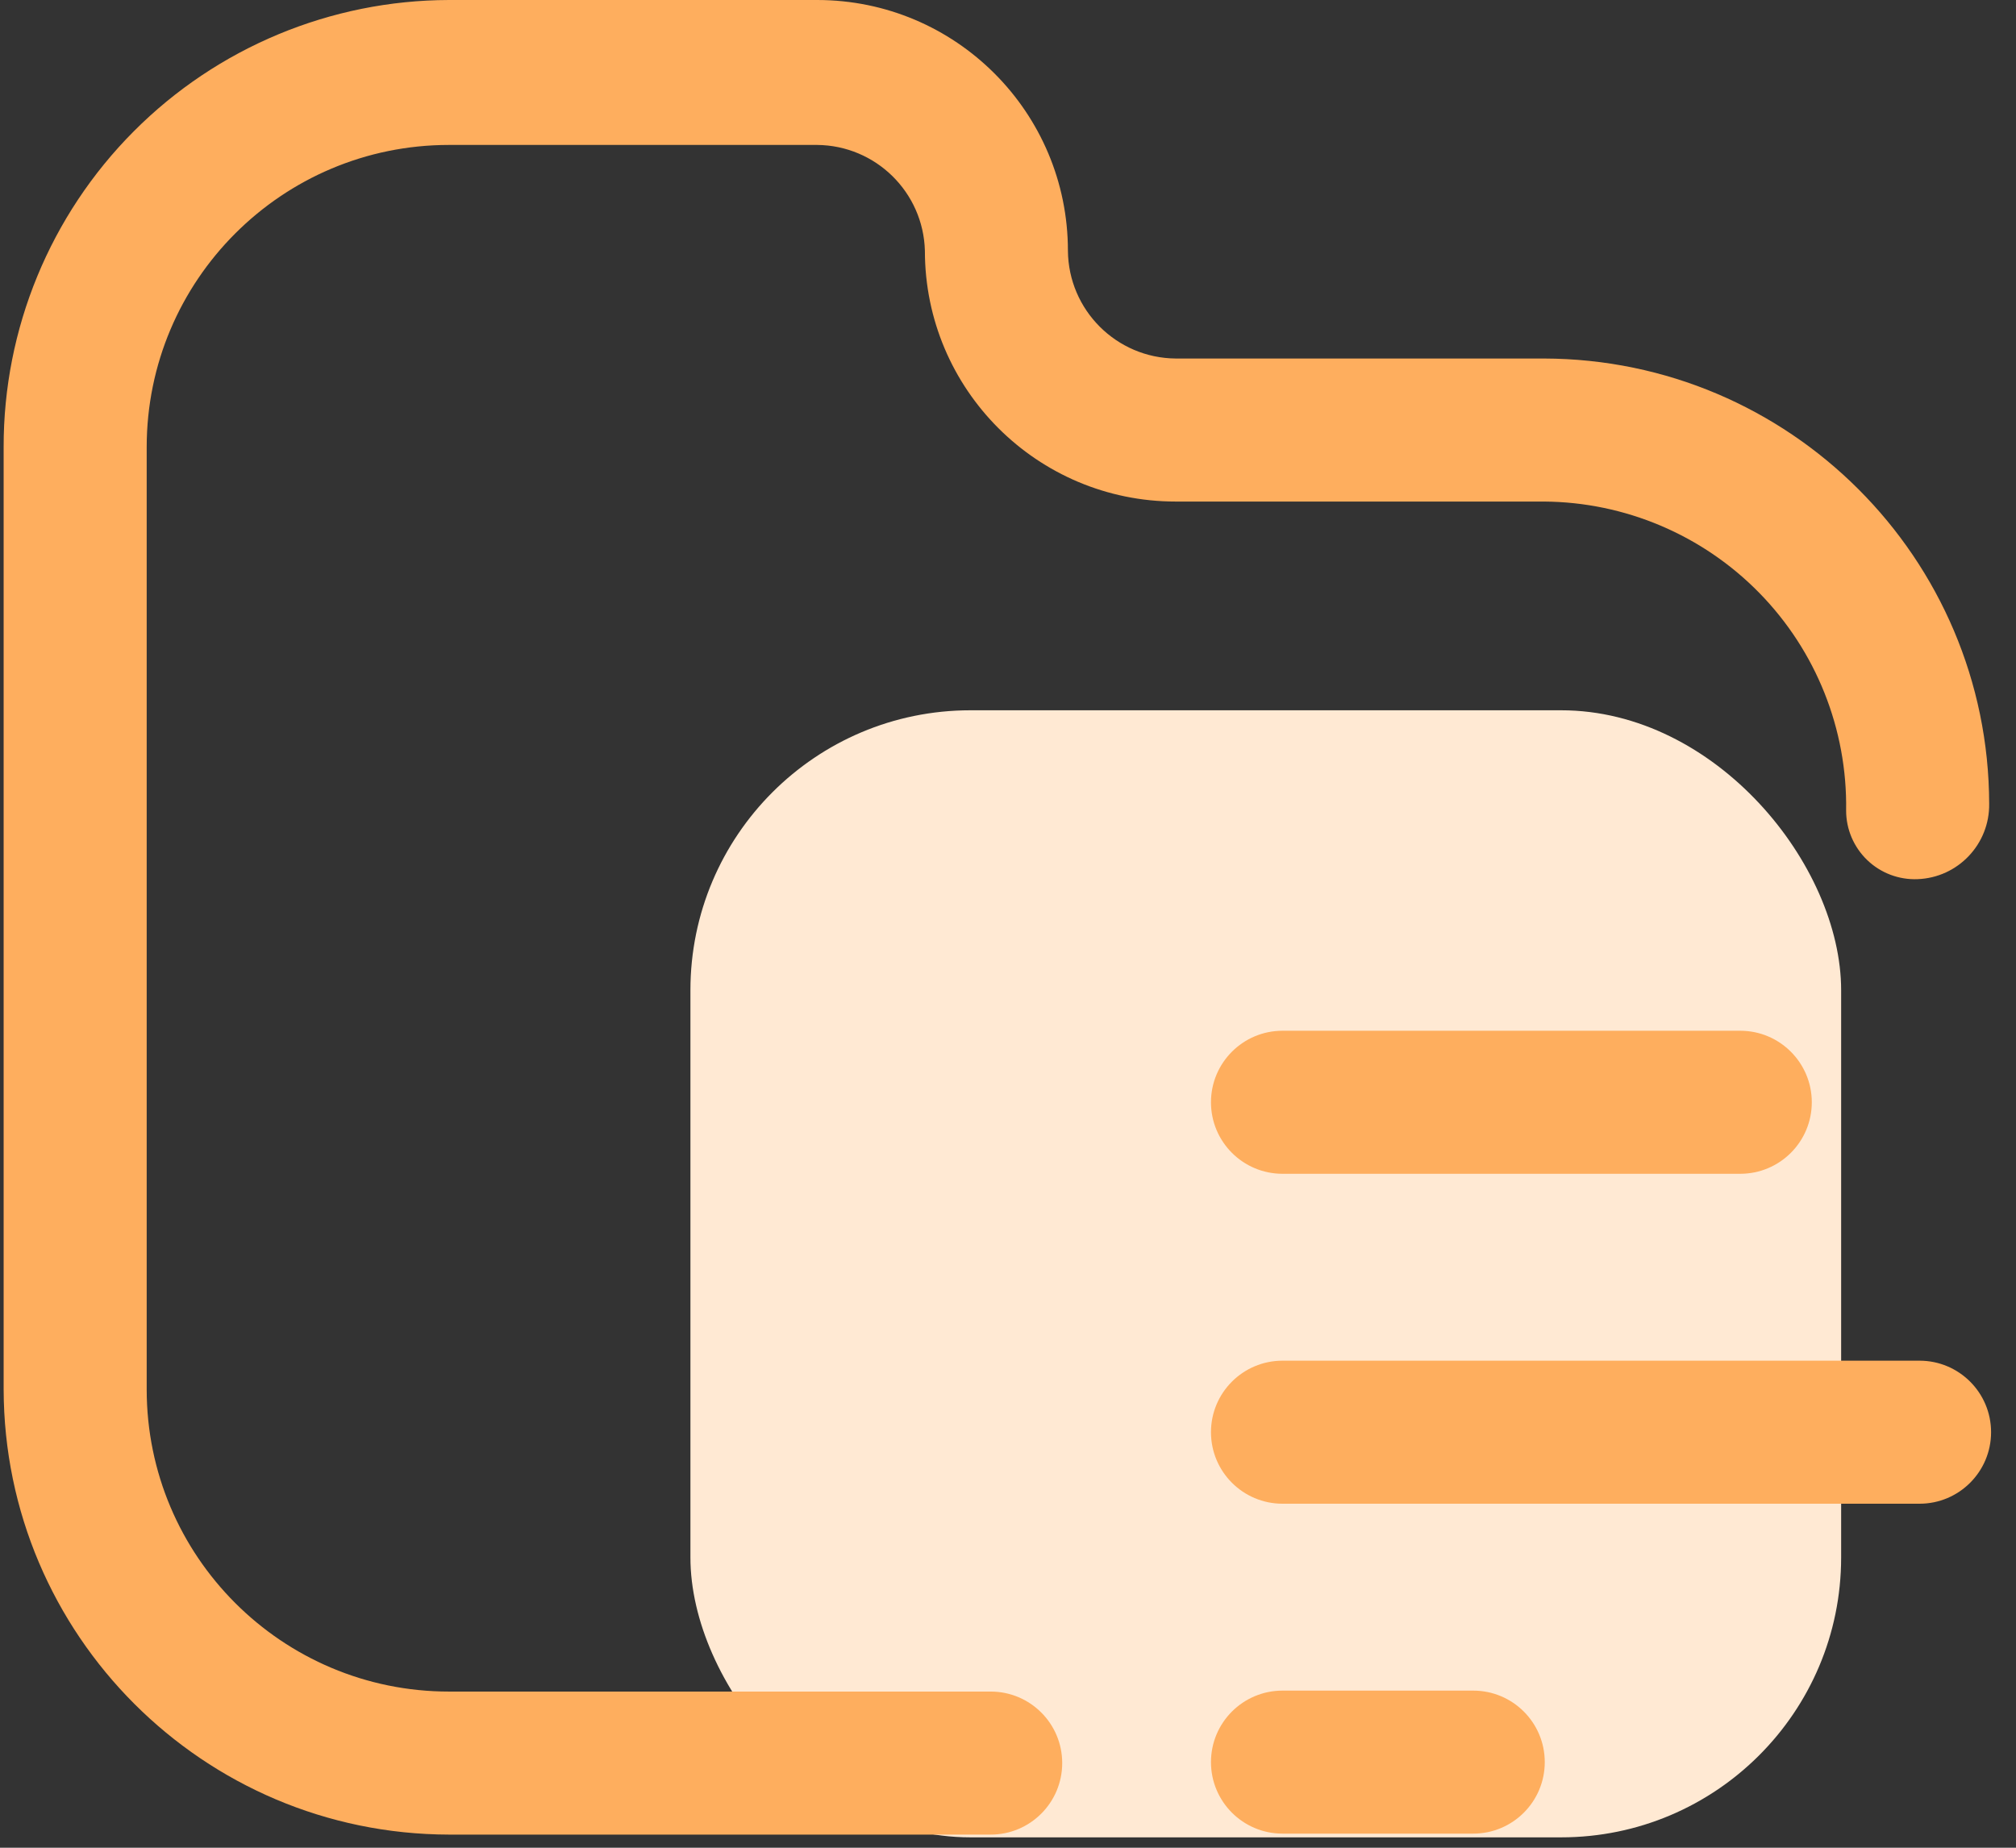
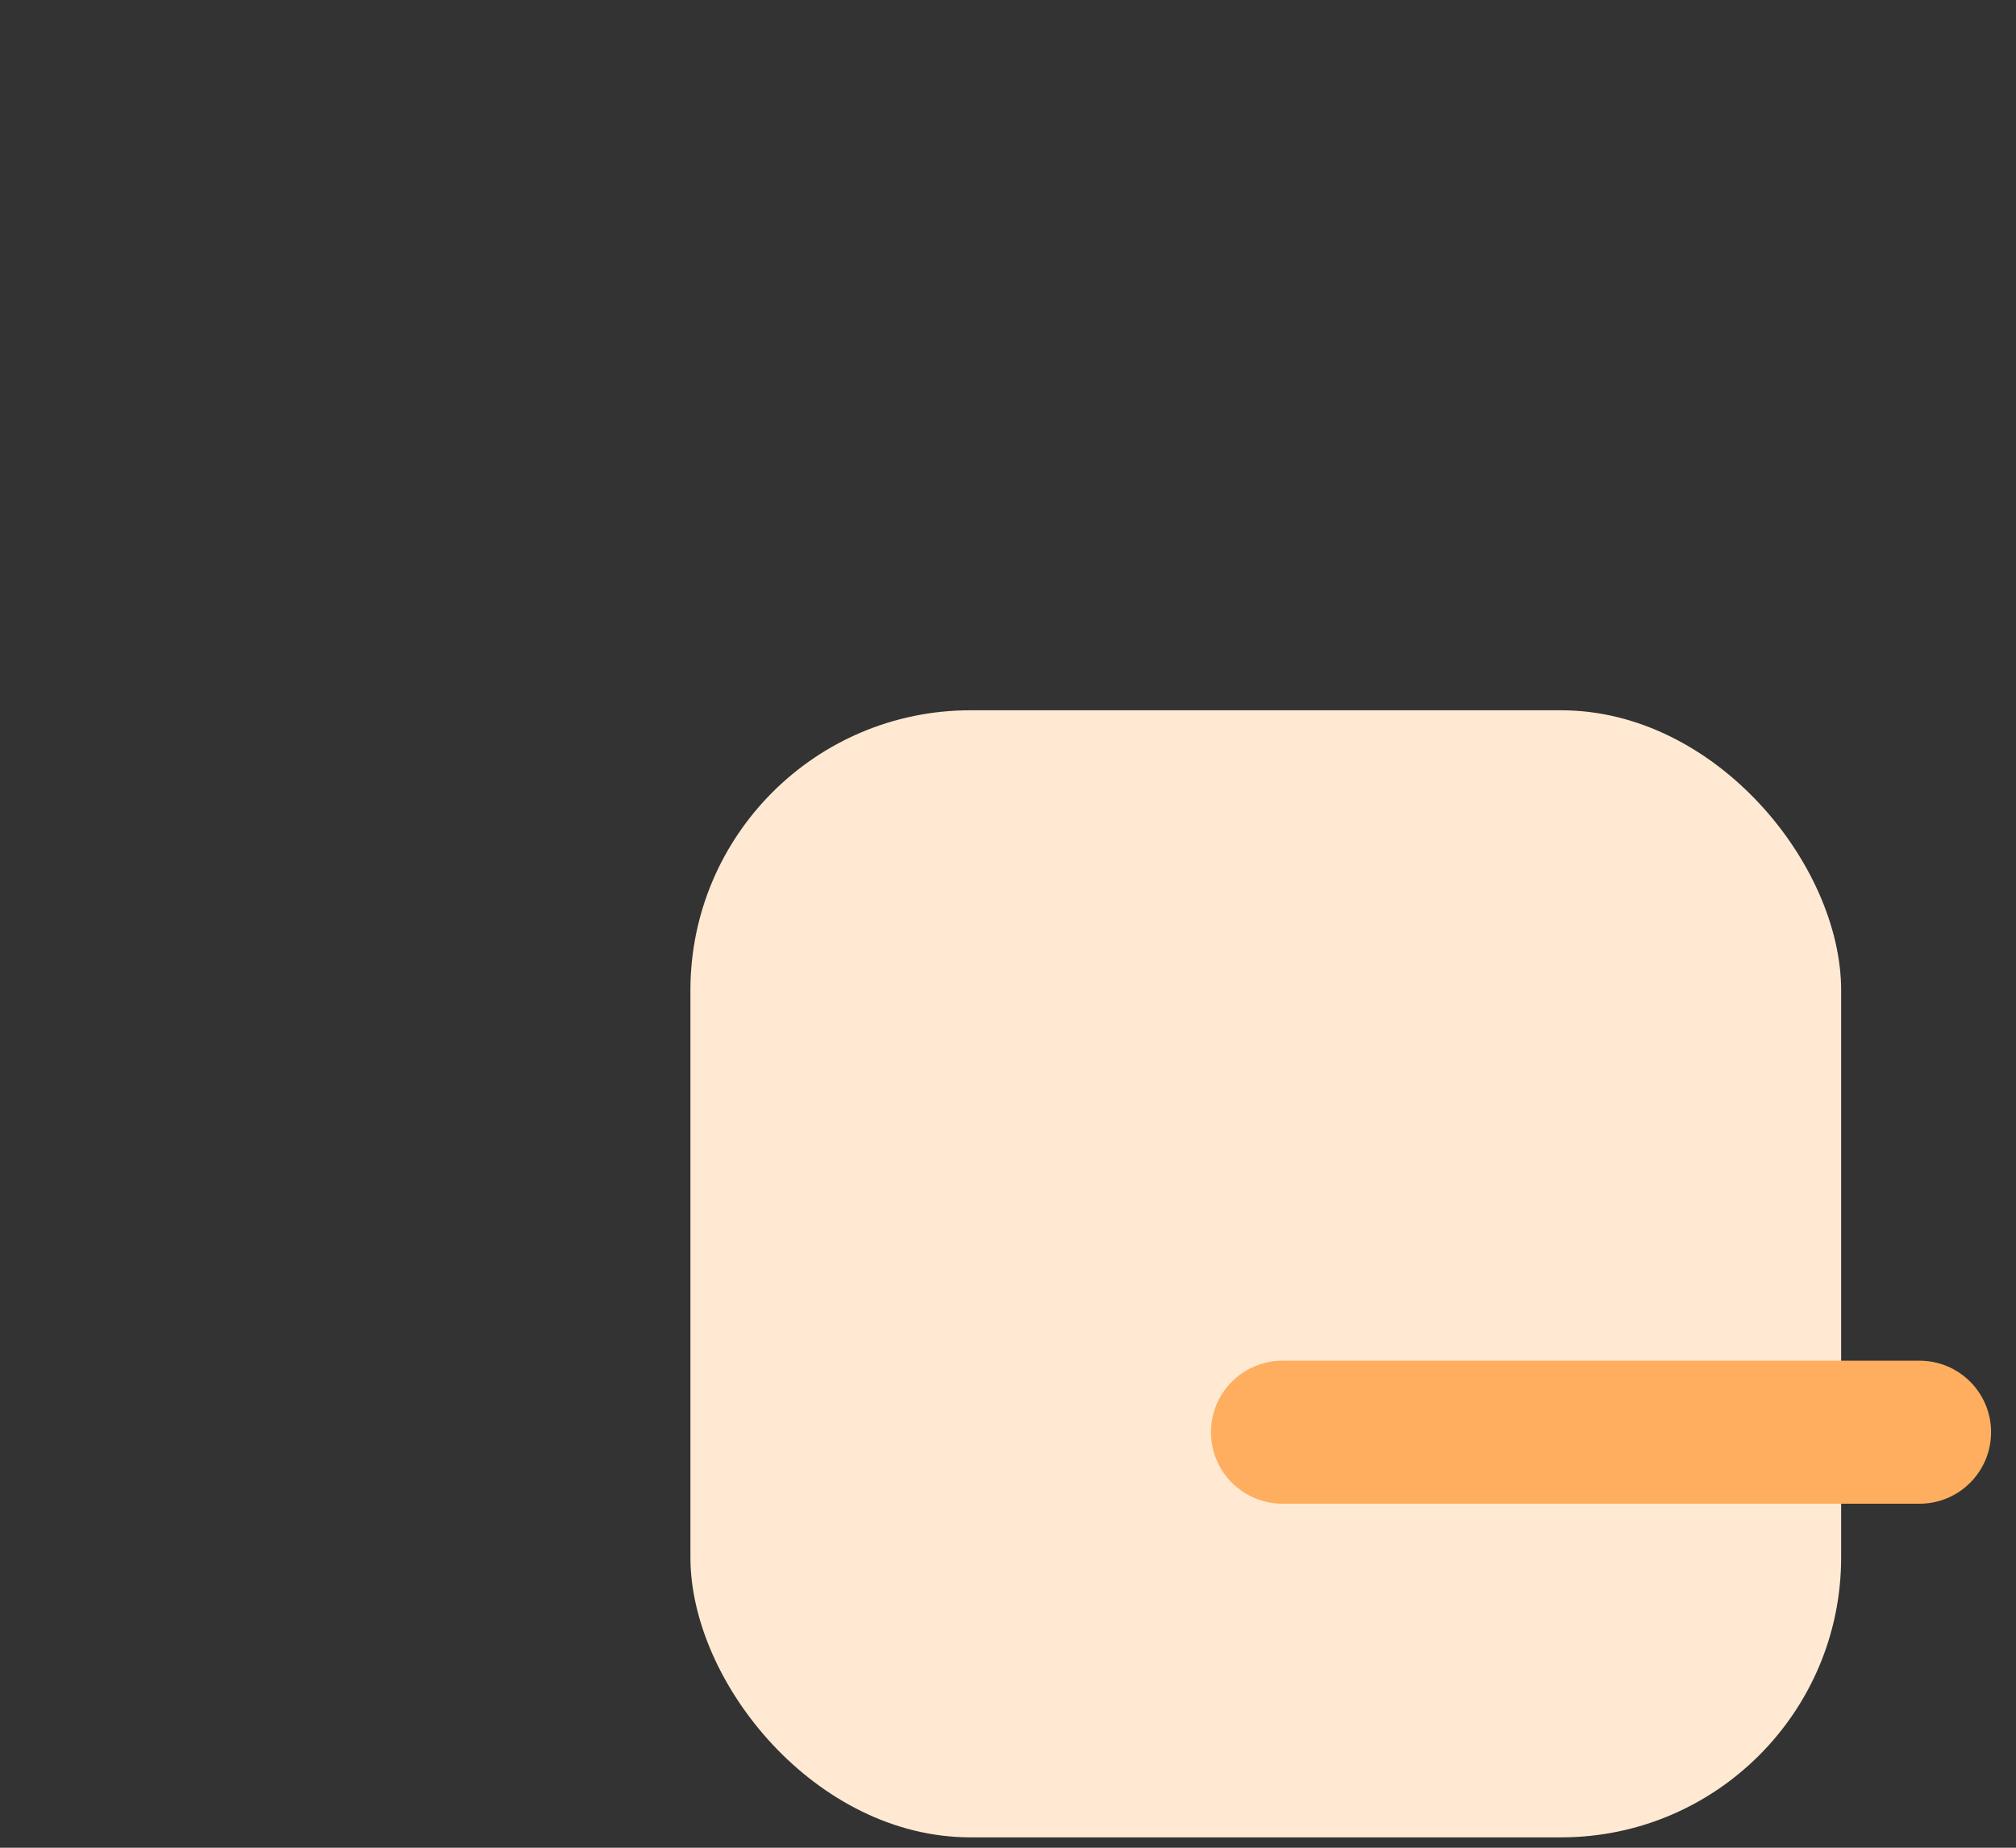
<svg xmlns="http://www.w3.org/2000/svg" width="72" height="66" viewBox="0 0 72 66" fill="none">
  <rect x="0" y="0" width="72" height="66" fill="#333333" stroke="none" />
  <rect x="24.658" y="25.371" width="41.097" height="40.258" rx="10" fill="#FFE9D3" />
-   <path d="M29.183 5.177H16.036C10.073 5.177 5.239 10.011 5.239 15.974V49.625C5.239 55.588 10.073 60.422 16.036 60.422H35.382C36.792 60.422 37.936 61.565 37.936 62.976C37.936 64.387 36.792 65.531 35.382 65.531H16.036C7.259 65.512 0.149 58.401 0.13 49.625V15.974C0.121 11.746 1.792 7.688 4.775 4.693C7.758 1.697 11.808 0.009 16.036 0H29.183C34.13 0 38.14 4.01 38.14 8.958C38.159 11.075 39.871 12.788 41.989 12.806H55.136C63.913 12.825 71.023 19.935 71.042 28.712C71.061 30.154 69.928 31.348 68.487 31.403C67.82 31.431 67.169 31.185 66.687 30.722C66.205 30.259 65.932 29.619 65.933 28.951C65.978 26.051 64.863 23.254 62.836 21.182C60.808 19.109 58.036 17.933 55.136 17.915H41.989C37.042 17.915 33.032 13.905 33.032 8.958C32.977 6.866 31.275 5.195 29.183 5.177Z" fill="#FEAE5E" />
-   <path d="M43.249 39.373C43.249 37.962 44.393 36.818 45.804 36.818H62.152C63.563 36.818 64.707 37.962 64.707 39.373C64.707 40.784 63.563 41.927 62.152 41.927H45.804C44.393 41.927 43.249 40.784 43.249 39.373Z" fill="#FEAE5E" />
-   <path d="M45.804 60.388H52.616C54.026 60.388 55.17 61.531 55.17 62.942C55.17 64.353 54.026 65.496 52.616 65.496H45.804C44.393 65.496 43.249 64.353 43.249 62.942C43.249 61.531 44.393 60.388 45.804 60.388Z" fill="#FEAE5E" />
  <path d="M45.804 48.603C44.393 48.603 43.249 49.747 43.249 51.157C43.249 52.568 44.393 53.712 45.804 53.712H68.556C69.966 53.712 71.11 52.568 71.11 51.157C71.11 49.747 69.966 48.603 68.556 48.603H45.804Z" fill="#FEAE5E" />
</svg>